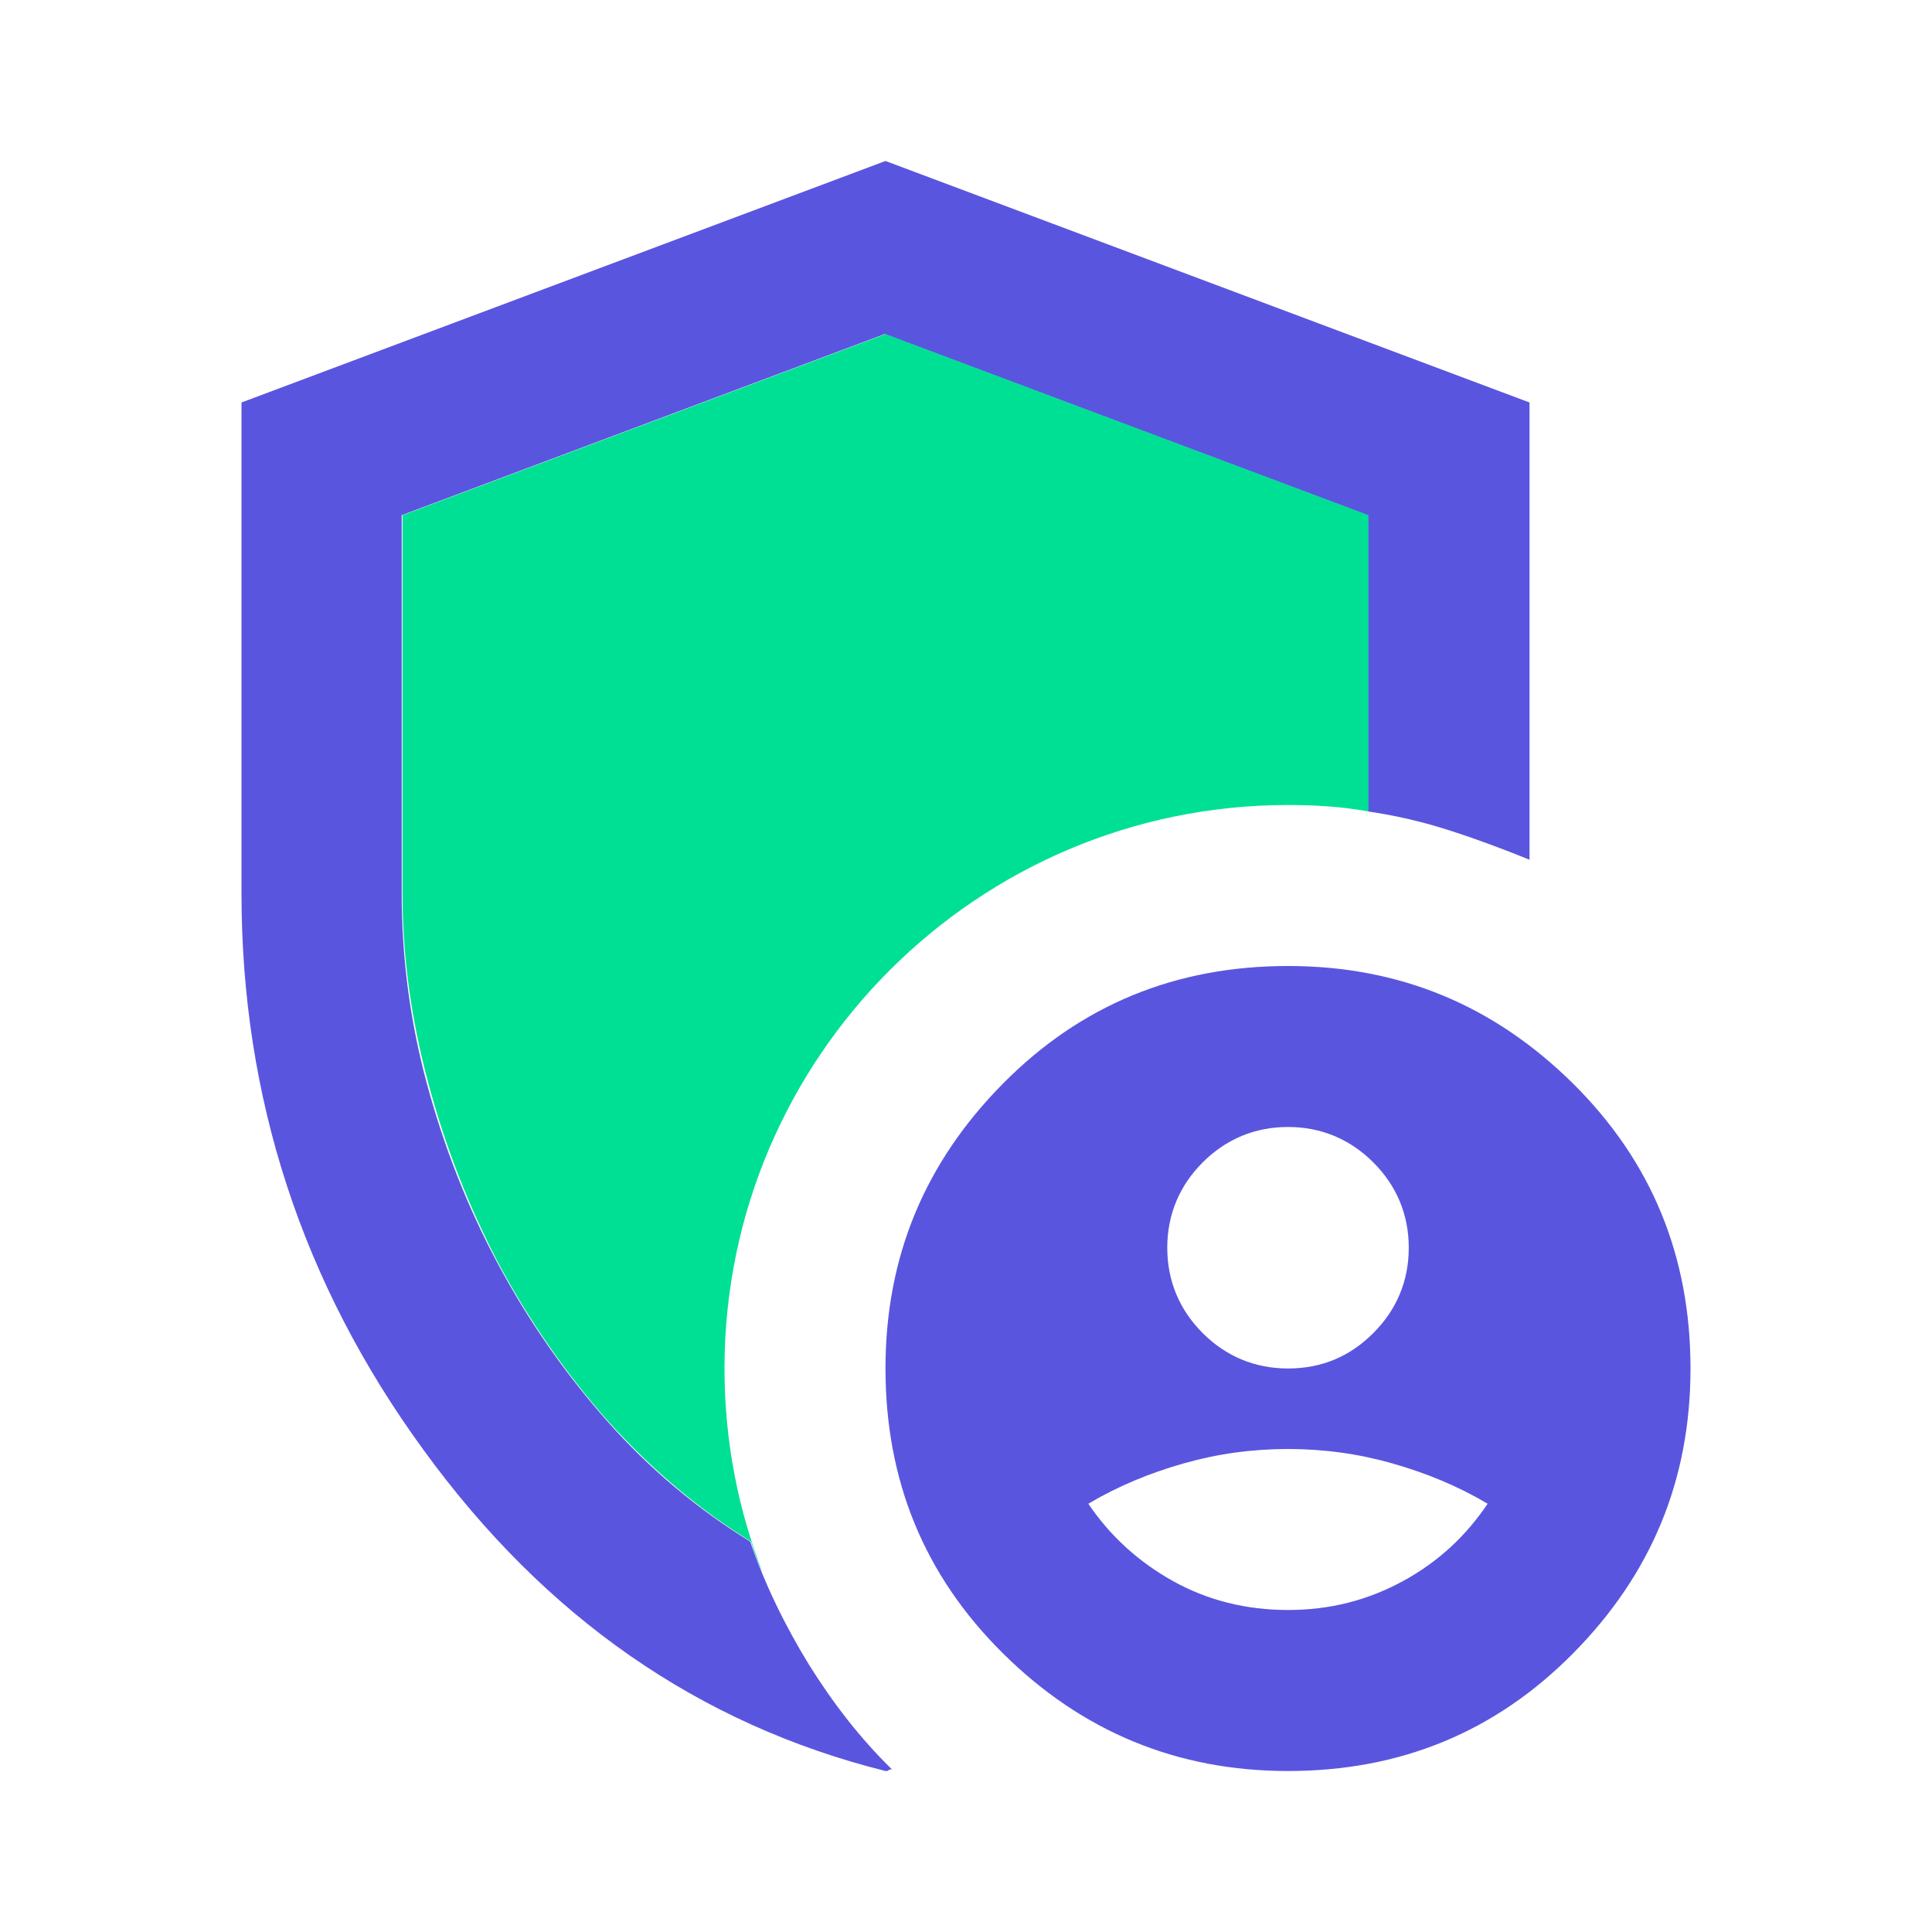
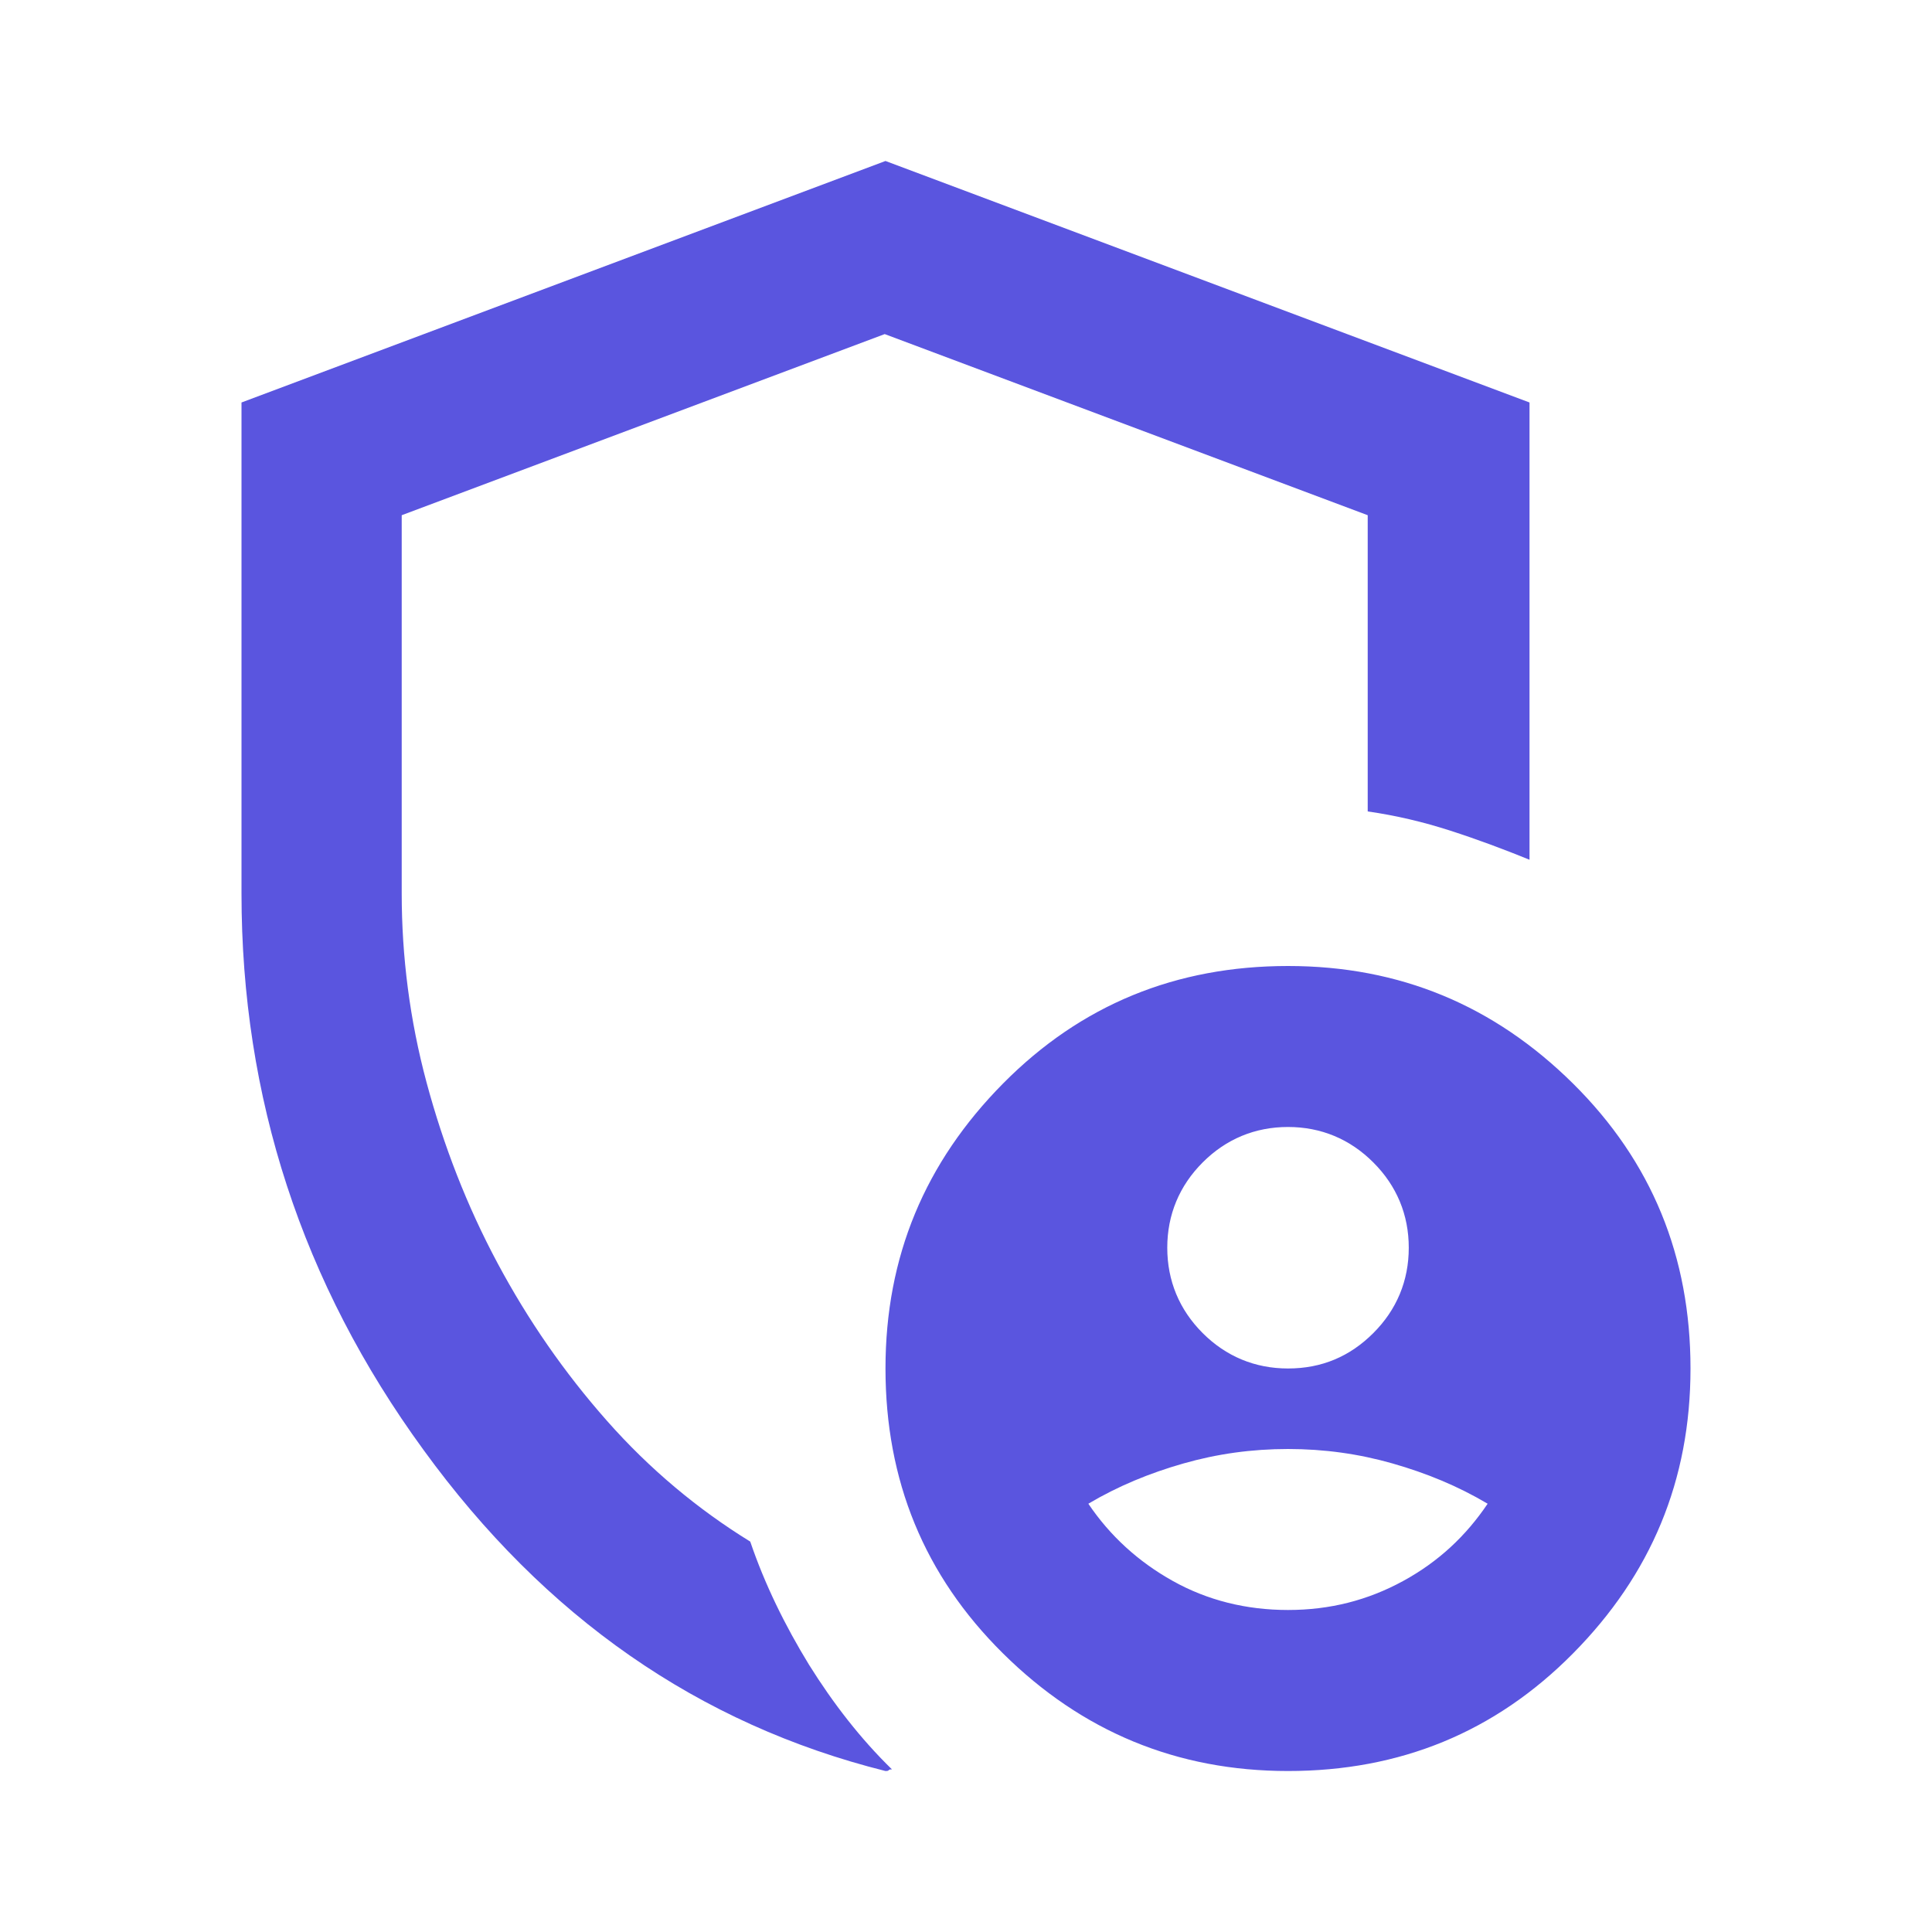
<svg xmlns="http://www.w3.org/2000/svg" width="40" height="40" viewBox="0 0 40 40" fill="none">
  <g id="protection_compte">
    <path id="Vector" d="M26.667 28.333C27.367 28.333 27.95 28.083 28.433 27.6C28.917 27.117 29.167 26.517 29.167 25.833C29.167 25.15 28.917 24.55 28.433 24.067C27.95 23.583 27.35 23.333 26.667 23.333C25.983 23.333 25.383 23.583 24.9 24.067C24.417 24.55 24.167 25.15 24.167 25.833C24.167 26.517 24.417 27.117 24.9 27.6C25.383 28.083 25.983 28.333 26.667 28.333ZM26.667 33.333C27.533 33.333 28.317 33.133 29.05 32.733C29.783 32.333 30.35 31.8 30.8 31.133C30.183 30.767 29.533 30.5 28.833 30.3C28.133 30.1 27.417 30 26.667 30C25.917 30 25.2 30.1 24.5 30.3C23.8 30.5 23.15 30.767 22.533 31.133C22.983 31.8 23.567 32.333 24.283 32.733C25 33.133 25.8 33.333 26.667 33.333ZM18.333 36.667C14.467 35.7 11.283 33.483 8.767 30.017C6.25 26.567 5 22.717 5 18.5V8.333L18.333 3.333L31.667 8.333V17.8C31.133 17.583 30.6 17.383 30.033 17.2C29.467 17.017 28.9 16.883 28.317 16.8V10.667L18.317 6.917L8.317 10.667V18.5C8.317 19.8 8.483 21.117 8.833 22.417C9.183 23.717 9.667 24.967 10.3 26.15C10.933 27.333 11.683 28.417 12.567 29.417C13.45 30.417 14.45 31.25 15.533 31.917C15.833 32.8 16.25 33.65 16.75 34.467C17.25 35.267 17.817 36 18.467 36.633C18.433 36.633 18.417 36.633 18.4 36.65C18.383 36.667 18.367 36.667 18.333 36.667ZM26.667 36.667C24.367 36.667 22.4 35.85 20.767 34.233C19.133 32.617 18.333 30.65 18.333 28.333C18.333 26.017 19.15 24.067 20.767 22.433C22.383 20.8 24.35 20 26.667 20C28.983 20 30.933 20.817 32.567 22.433C34.2 24.05 35 26.017 35 28.333C35 30.65 34.183 32.6 32.567 34.233C30.95 35.867 28.983 36.667 26.667 36.667Z" fill="#5A55DF" />
-     <path id="Vector_2" d="M15 28.333C15 29.833 15.283 31.267 15.8 32.583C15.7 32.367 15.616 32.133 15.55 31.917C14.466 31.25 13.483 30.417 12.583 29.417C11.7 28.417 10.95 27.333 10.316 26.15C9.7 24.967 9.216 23.733 8.866 22.417C8.516 21.117 8.333 19.817 8.333 18.5V10.667L18.333 6.917L28.333 10.667V16.8C27.783 16.7 27.233 16.667 26.666 16.667C20.233 16.667 15 21.9 15 28.333Z" fill="#00E094" />
  </g>
</svg>